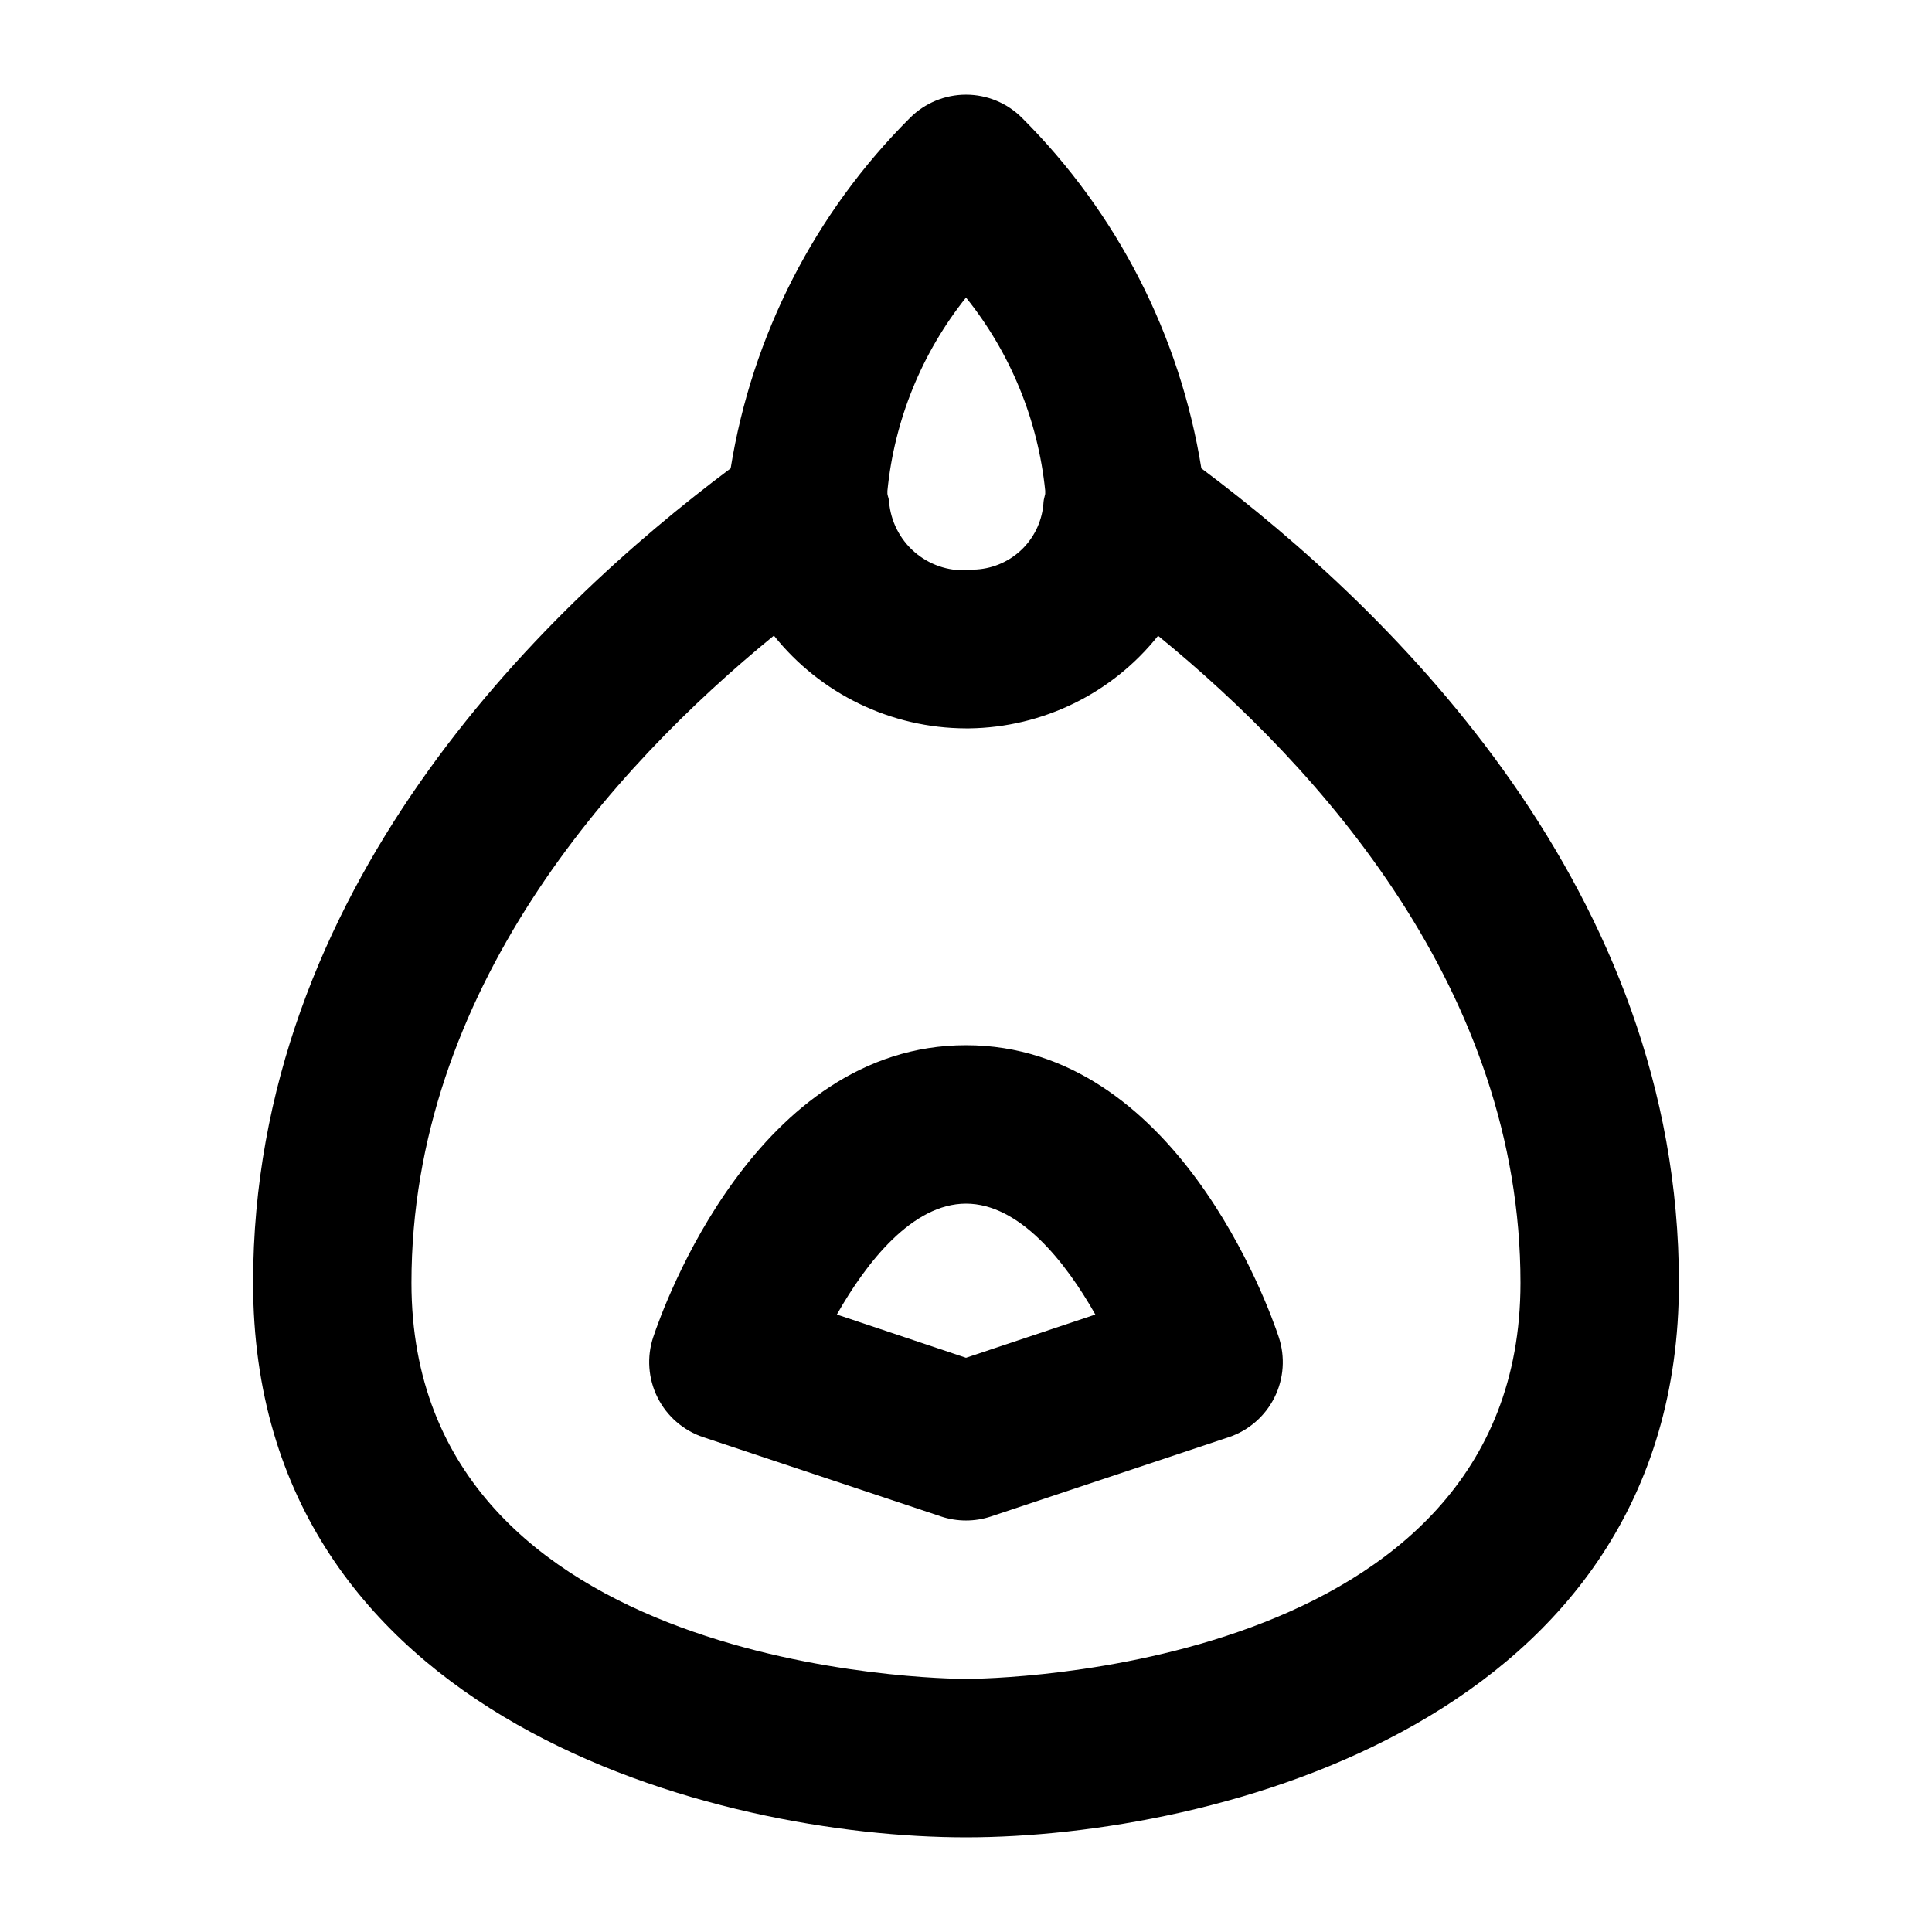
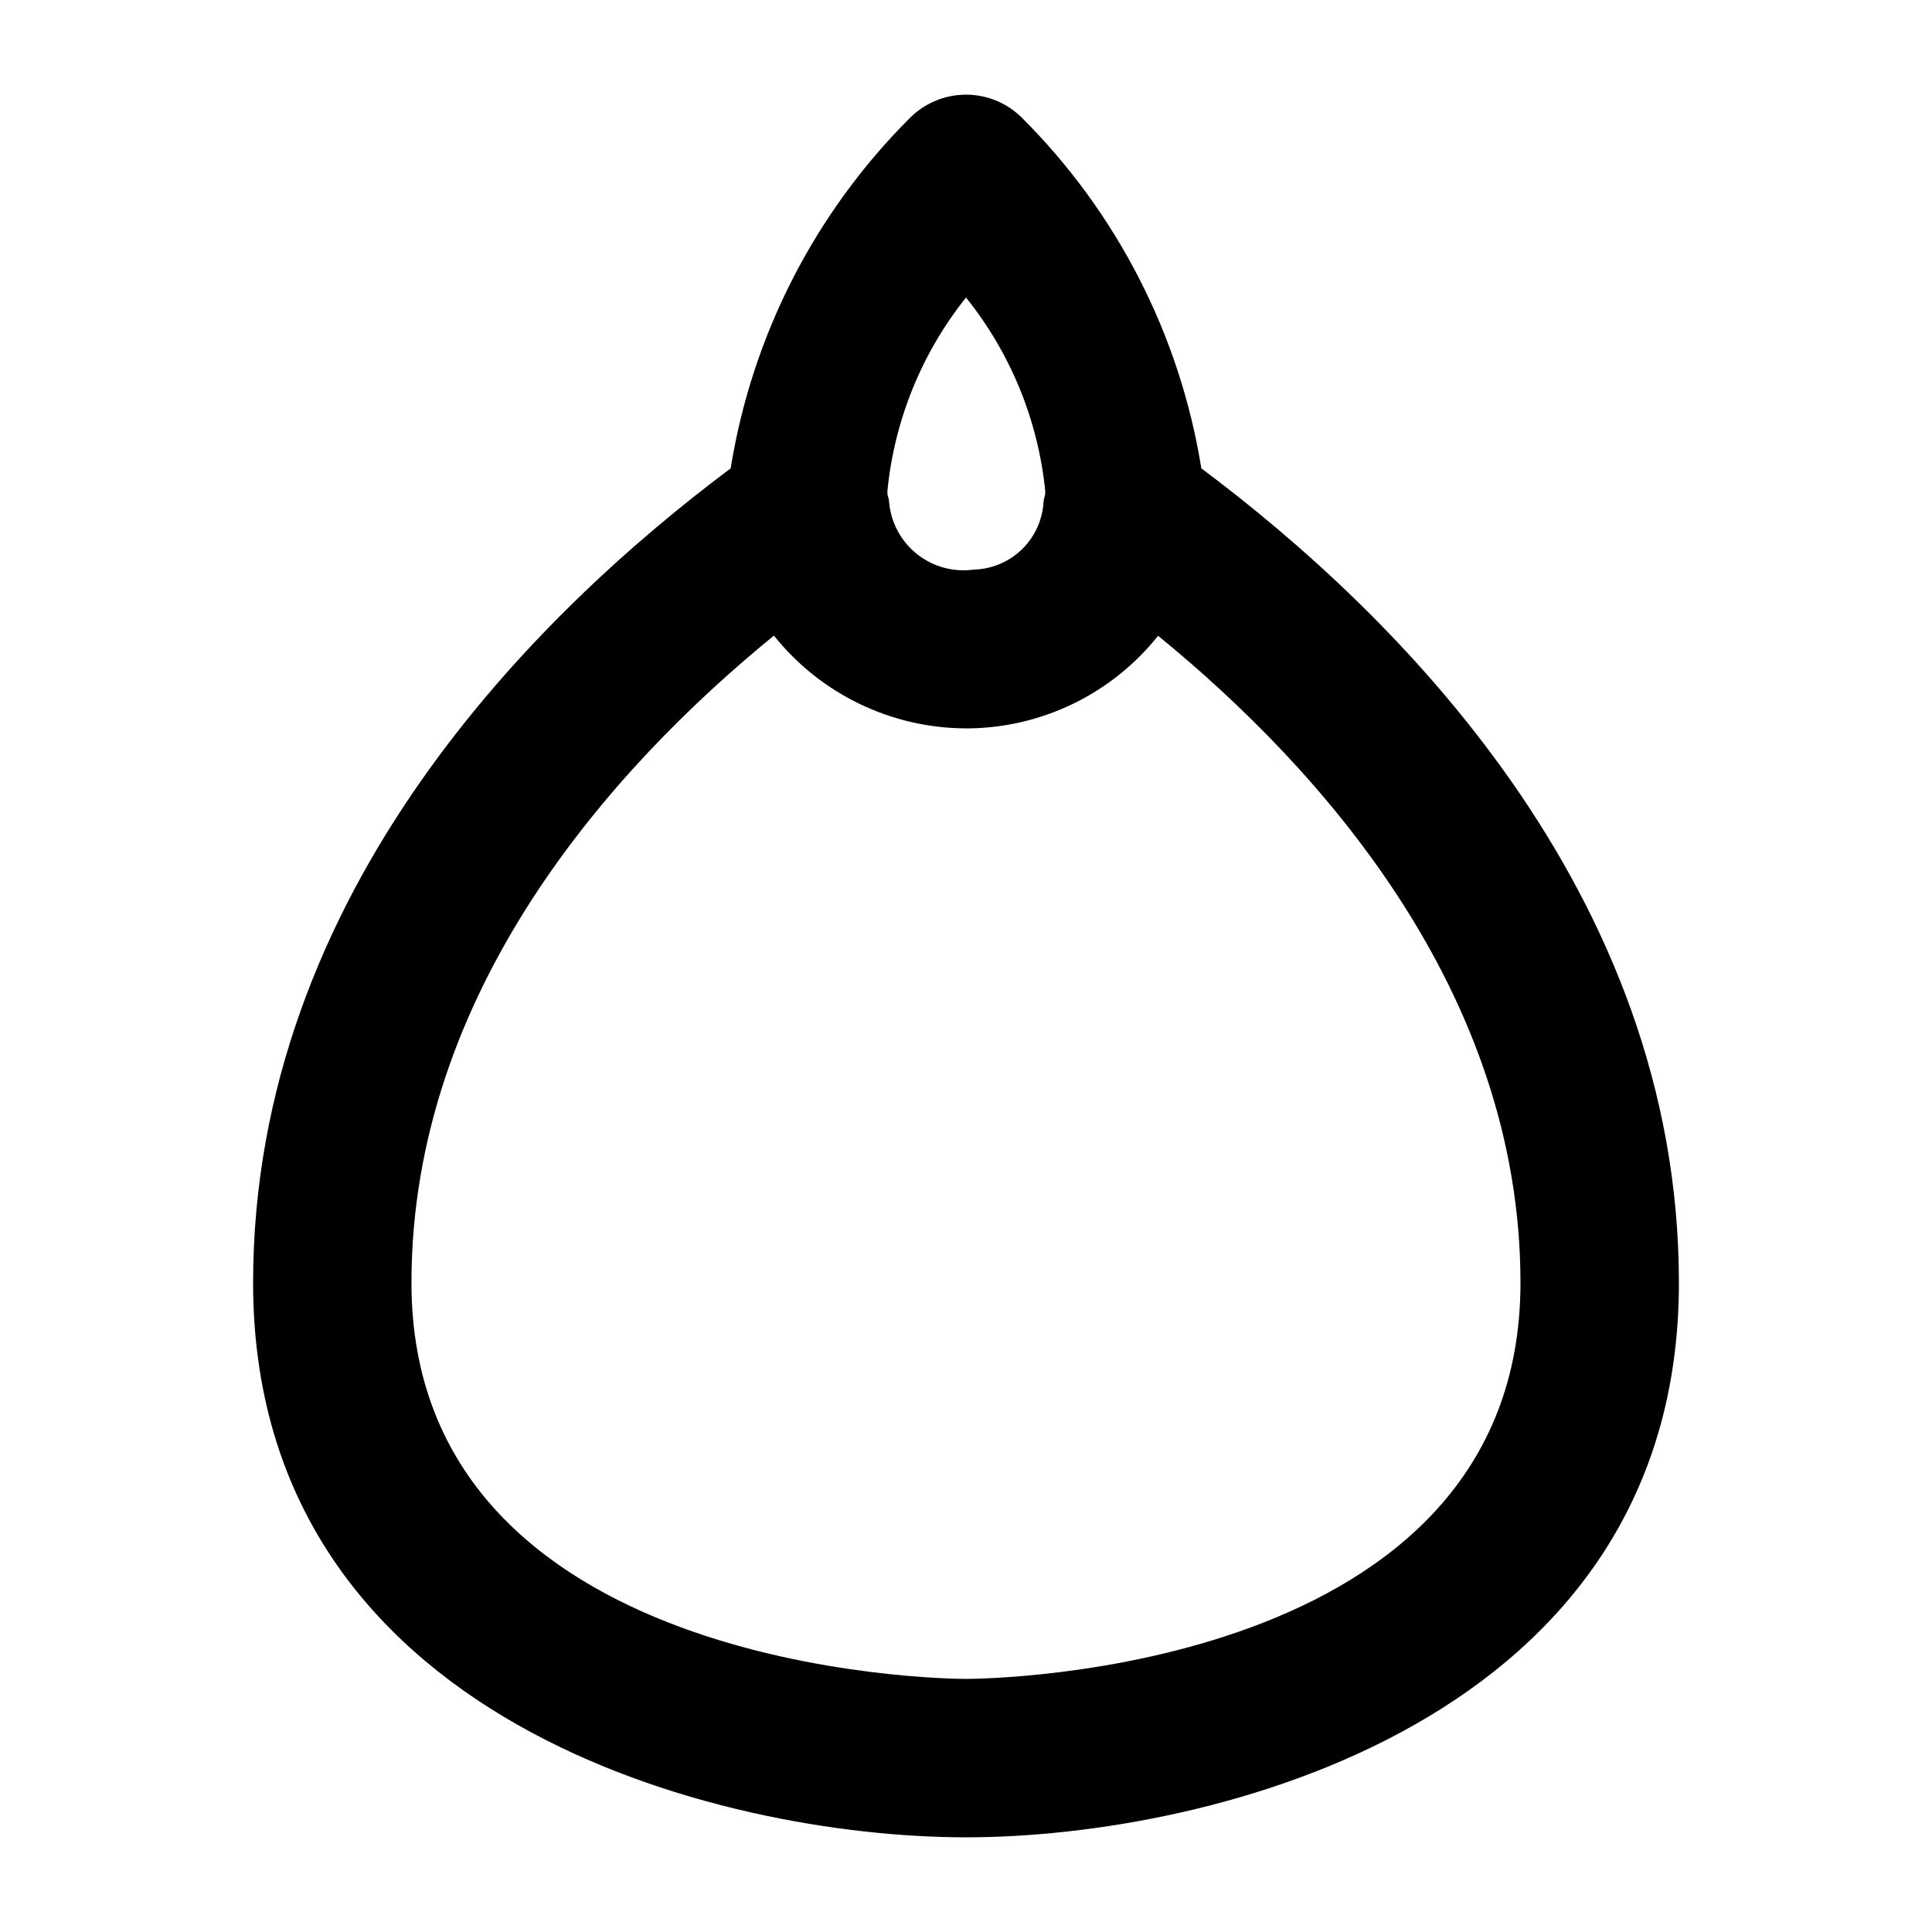
<svg xmlns="http://www.w3.org/2000/svg" fill="#000000" width="800px" height="800px" version="1.1" viewBox="144 144 512 512">
  <g>
    <path d="m400 630.91c65.348 0 188.93-30.711 188.93-146.95 0-103.77-75.57-177.72-126.56-215.84-5.656-35.195-22.293-67.707-47.527-92.887-3.938-3.938-9.273-6.148-14.84-6.148s-10.906 2.211-14.844 6.148c-25.234 25.18-41.867 57.691-47.523 92.887-50.992 38.121-126.56 112.08-126.56 215.84 0 116.23 123.58 146.95 188.93 146.95zm0-408.06c11.793 14.68 19.086 32.461 20.992 51.199v0.84c-0.125 0.691-0.379 1.324-0.441 2.098-0.254 4.641-2.199 9.027-5.465 12.332-3.269 3.305-7.637 5.293-12.273 5.598-0.82 0-1.637 0.168-2.414 0.188-5.141 0.281-10.188-1.457-14.07-4.84-3.879-3.383-6.289-8.145-6.715-13.277 0-0.715-0.316-1.344-0.441-2.098v-0.84h0.004c1.855-18.719 9.086-36.5 20.824-51.199zm-50.906 89.594c12.367 15.484 31.09 24.523 50.906 24.582h0.84c19.523-0.254 37.902-9.266 50.062-24.539 42.953 35.035 96.039 94.23 96.039 171.48 0 103.32-140.98 104.96-146.95 104.96-5.961 0-146.95-1.637-146.95-104.96 0.004-77.25 53.094-136.45 96.043-171.52z" />
-     <path d="m330.39 524.88 62.977 20.992h-0.004c4.309 1.434 8.961 1.434 13.27 0l62.977-20.992c5.277-1.762 9.645-5.551 12.133-10.527 2.488-4.981 2.894-10.746 1.133-16.027-2.625-7.914-27.352-77.332-82.875-77.332s-80.254 69.422-82.875 77.336l-0.004-0.004c-1.762 5.281-1.352 11.047 1.137 16.027 2.488 4.977 6.852 8.766 12.133 10.527zm69.609-61.902c14.129 0 26.324 15.305 34.281 29.391l-34.281 11.457-34.219-11.461c7.852-13.875 20.027-29.387 34.219-29.387z" />
  </g>
</svg>